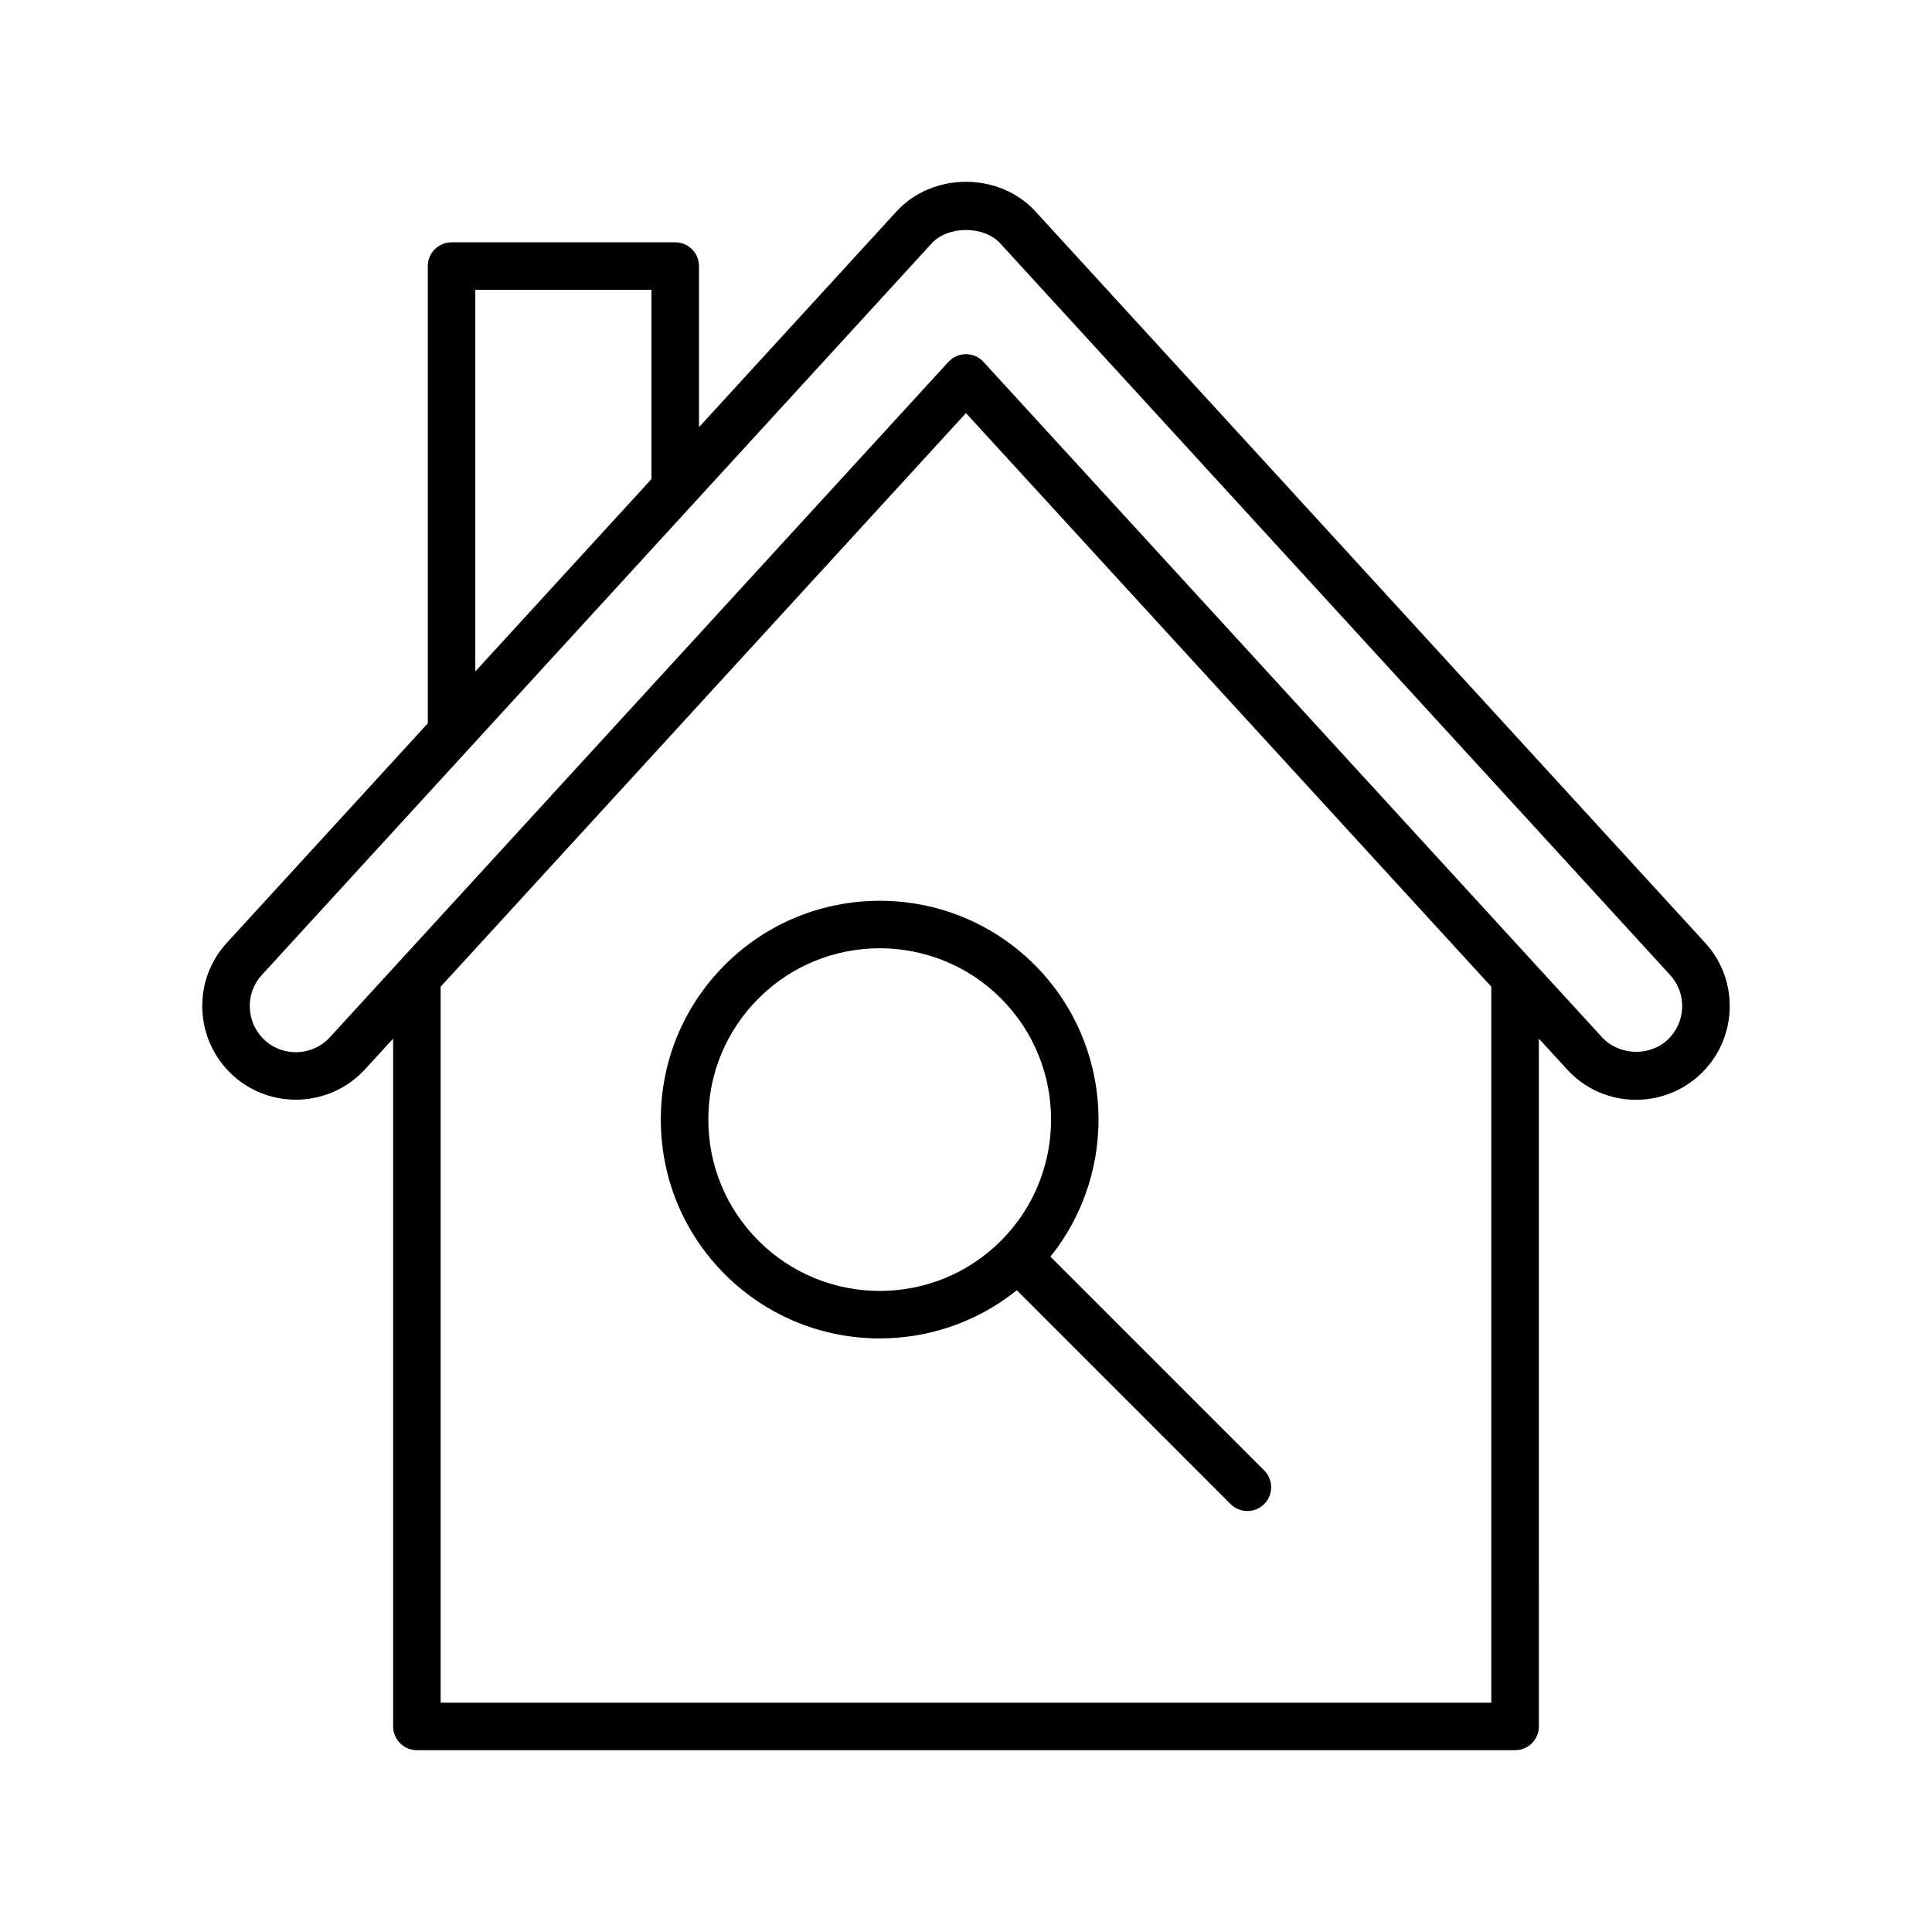
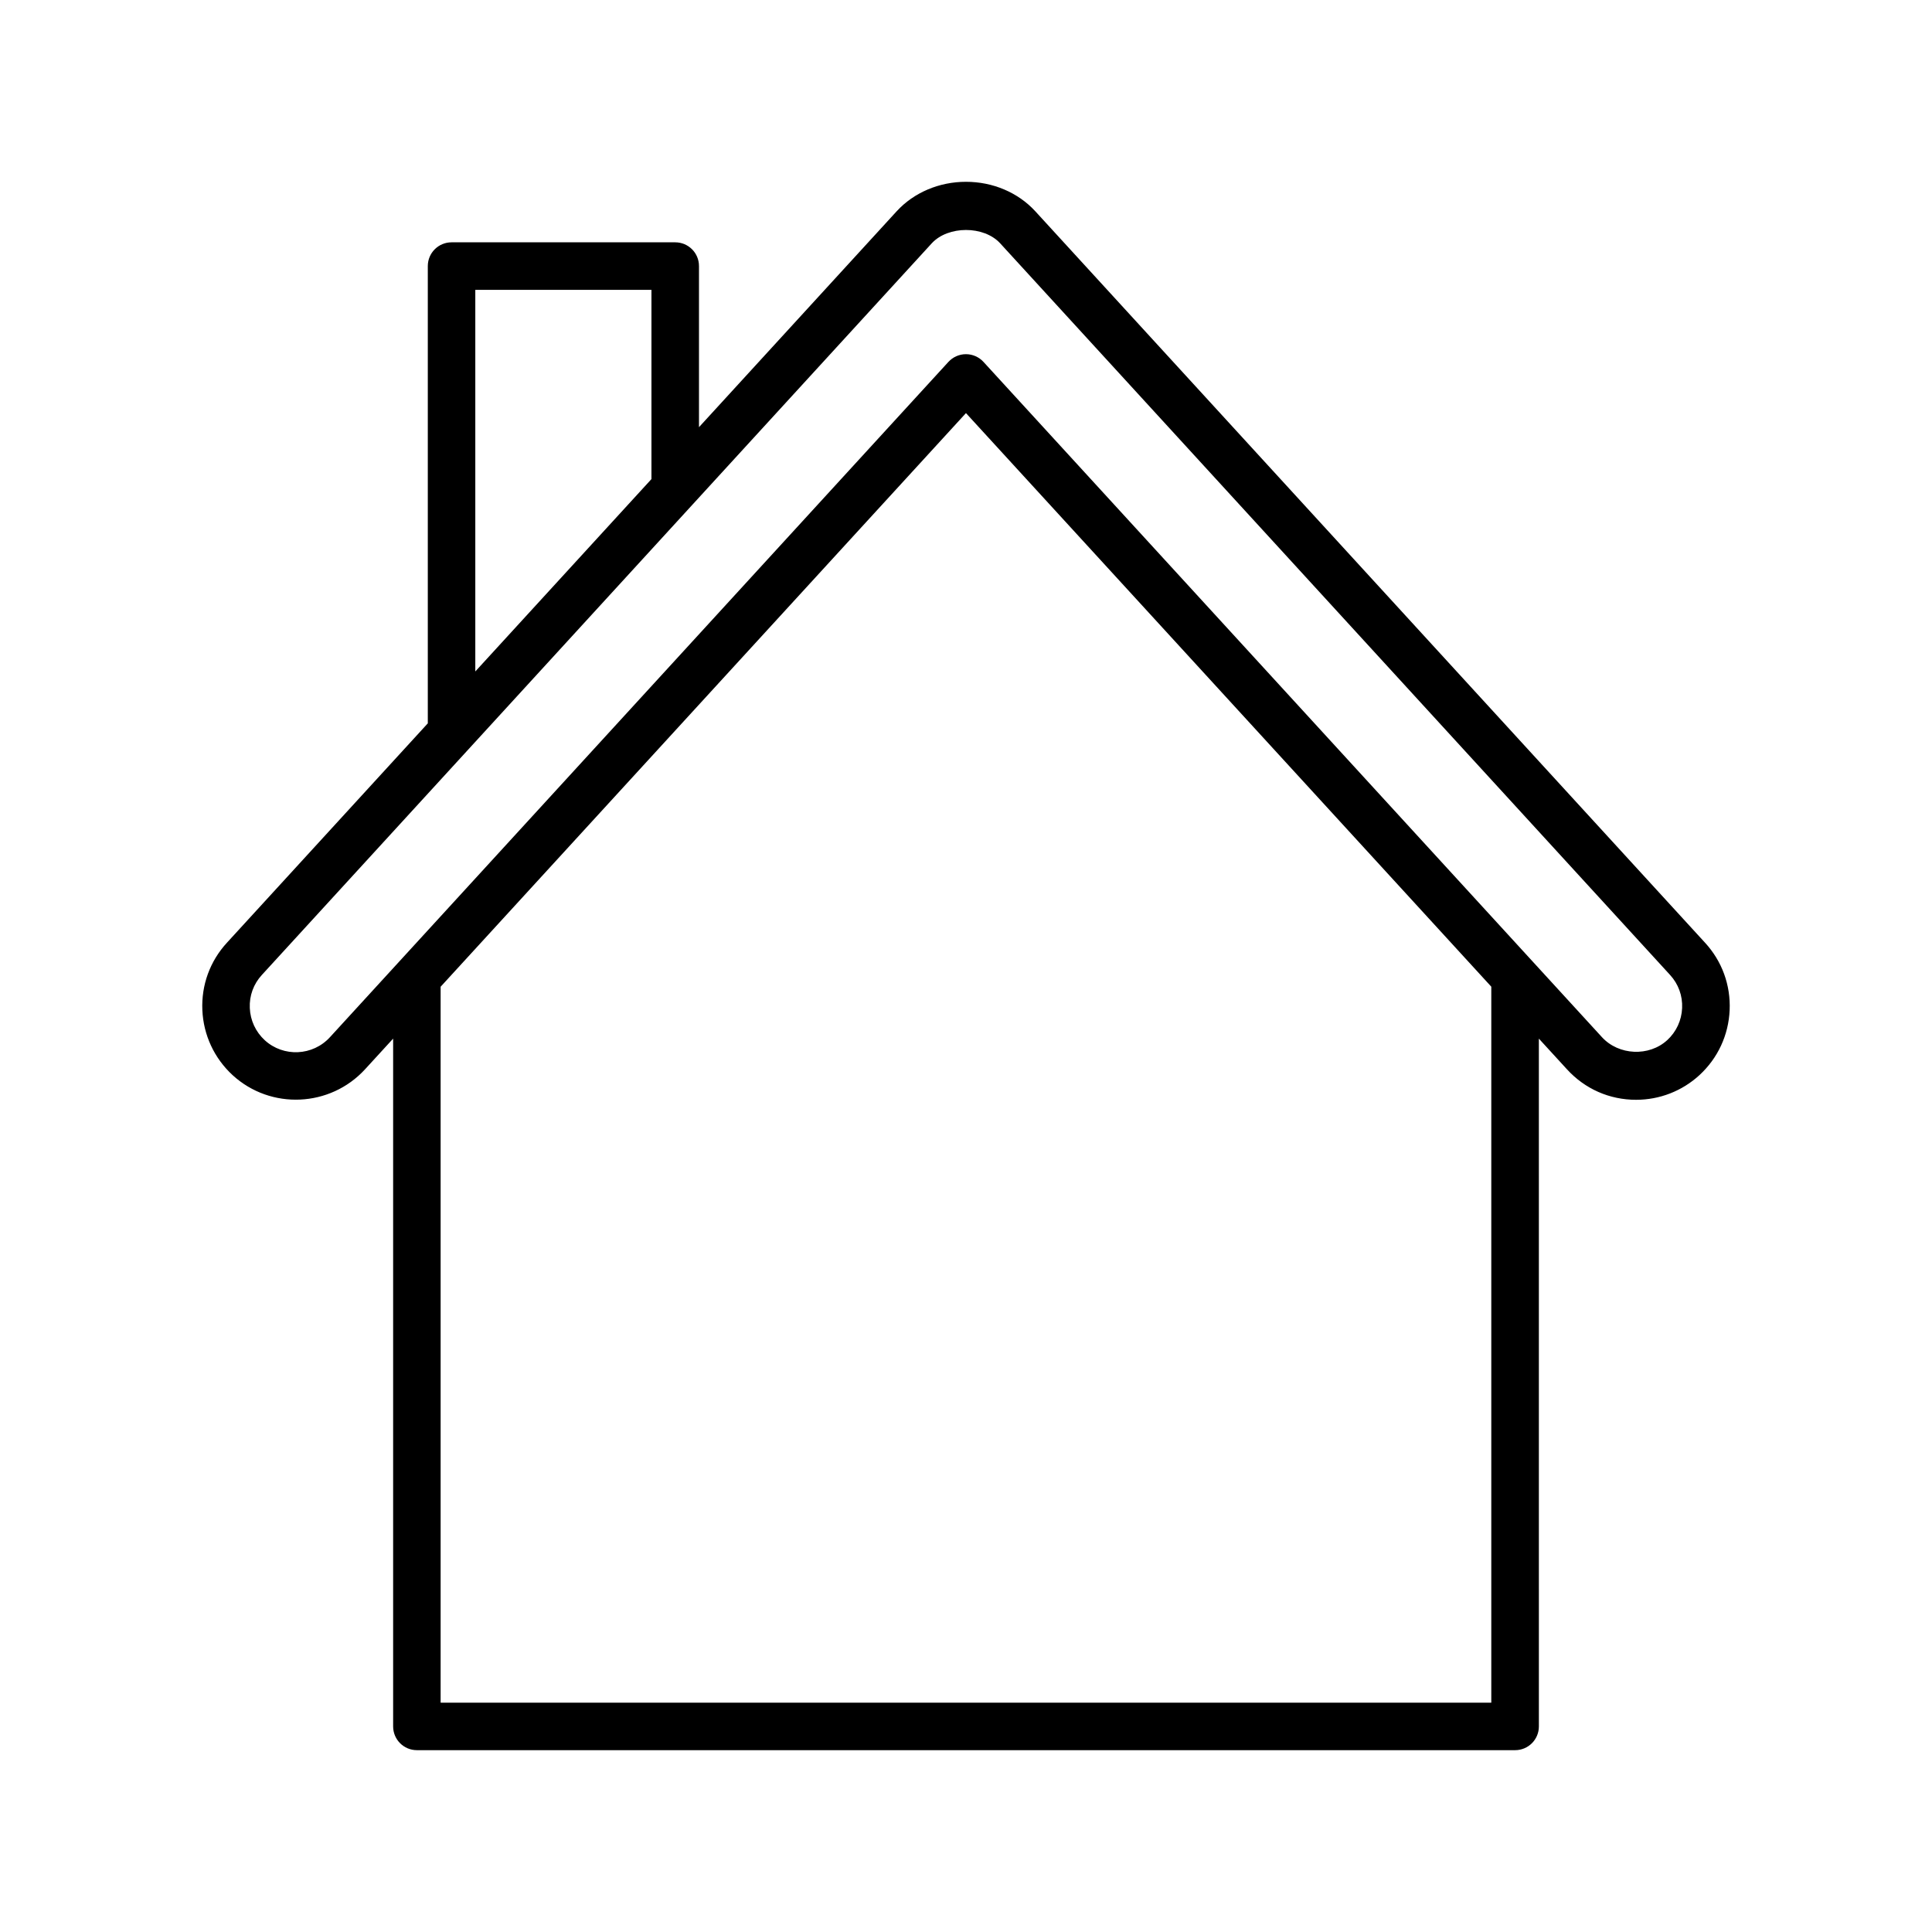
<svg xmlns="http://www.w3.org/2000/svg" fill="#000000" width="800px" height="800px" version="1.1" viewBox="144 144 512 512">
  <g>
    <path d="m418.32 199.94c-4.551-4.934-11.23-7.762-18.32-7.762-7.098 0-13.777 2.828-18.34 7.773l-52.422 57.254v-42.691c0-3.481-2.816-6.297-6.297-6.297h-59.273c-3.481 0-6.297 2.816-6.297 6.297v121.18l-53.223 58.125c-4.496 4.883-6.812 11.23-6.523 17.871 0.297 6.617 3.137 12.738 8.031 17.246 10.094 9.23 25.836 8.531 35.094-1.574l7.434-8.117v182.27c0 3.481 2.816 6.297 6.297 6.297h291.04c3.481 0 6.297-2.816 6.297-6.297l-0.004-182.27 7.43 8.113c4.766 5.223 11.277 8.098 18.34 8.098 6.234 0 12.188-2.32 16.77-6.523l0.008-0.008c4.879-4.488 7.719-10.609 8.012-17.227 0.289-6.641-2.031-12.988-6.512-17.859zm-148.36 20.875h46.68v50.148l-46.68 50.98zm269.25 374.41h-278.44v-189.73l139.22-152.02 139.22 152.01zm46.613-175.57c-4.805 4.402-12.84 4.059-17.293-0.801l-163.9-178.95c-1.191-1.297-2.879-2.043-4.644-2.043s-3.449 0.746-4.644 2.043l-163.9 178.96c-4.551 4.988-12.312 5.344-17.281 0.801-2.41-2.219-3.82-5.246-3.961-8.52-0.148-3.266 0.988-6.383 3.211-8.793l54.684-59.723c0.012-0.012 0.023-0.023 0.035-0.039l59.223-64.68c0.027-0.023 0.047-0.051 0.07-0.078l63.504-69.355c4.336-4.703 13.789-4.703 18.113-0.012l177.54 193.9c2.207 2.398 3.344 5.516 3.199 8.781-0.141 3.273-1.543 6.293-3.953 8.512z" />
-     <path d="m336.12 399.68c-10.961 10.961-17 25.527-17 41.02 0 15.5 6.039 30.066 17 41.027 11.309 11.309 26.168 16.969 41.02 16.969 12.879 0 25.754-4.269 36.32-12.766l56.656 56.66c1.23 1.23 2.84 1.844 4.453 1.844 1.609 0 3.223-0.613 4.453-1.844 2.461-2.461 2.461-6.445 0-8.906l-56.656-56.66c18.305-22.758 16.914-56.227-4.199-77.344-22.617-22.613-59.426-22.625-82.047 0zm73.141 8.906c17.711 17.711 17.711 46.523 0 64.238-17.711 17.719-46.523 17.707-64.238 0-8.578-8.578-13.309-19.988-13.309-32.121 0-12.129 4.731-23.535 13.309-32.117 8.855-8.855 20.484-13.285 32.121-13.285 11.633 0 23.262 4.43 32.117 13.285z" />
  </g>
</svg>